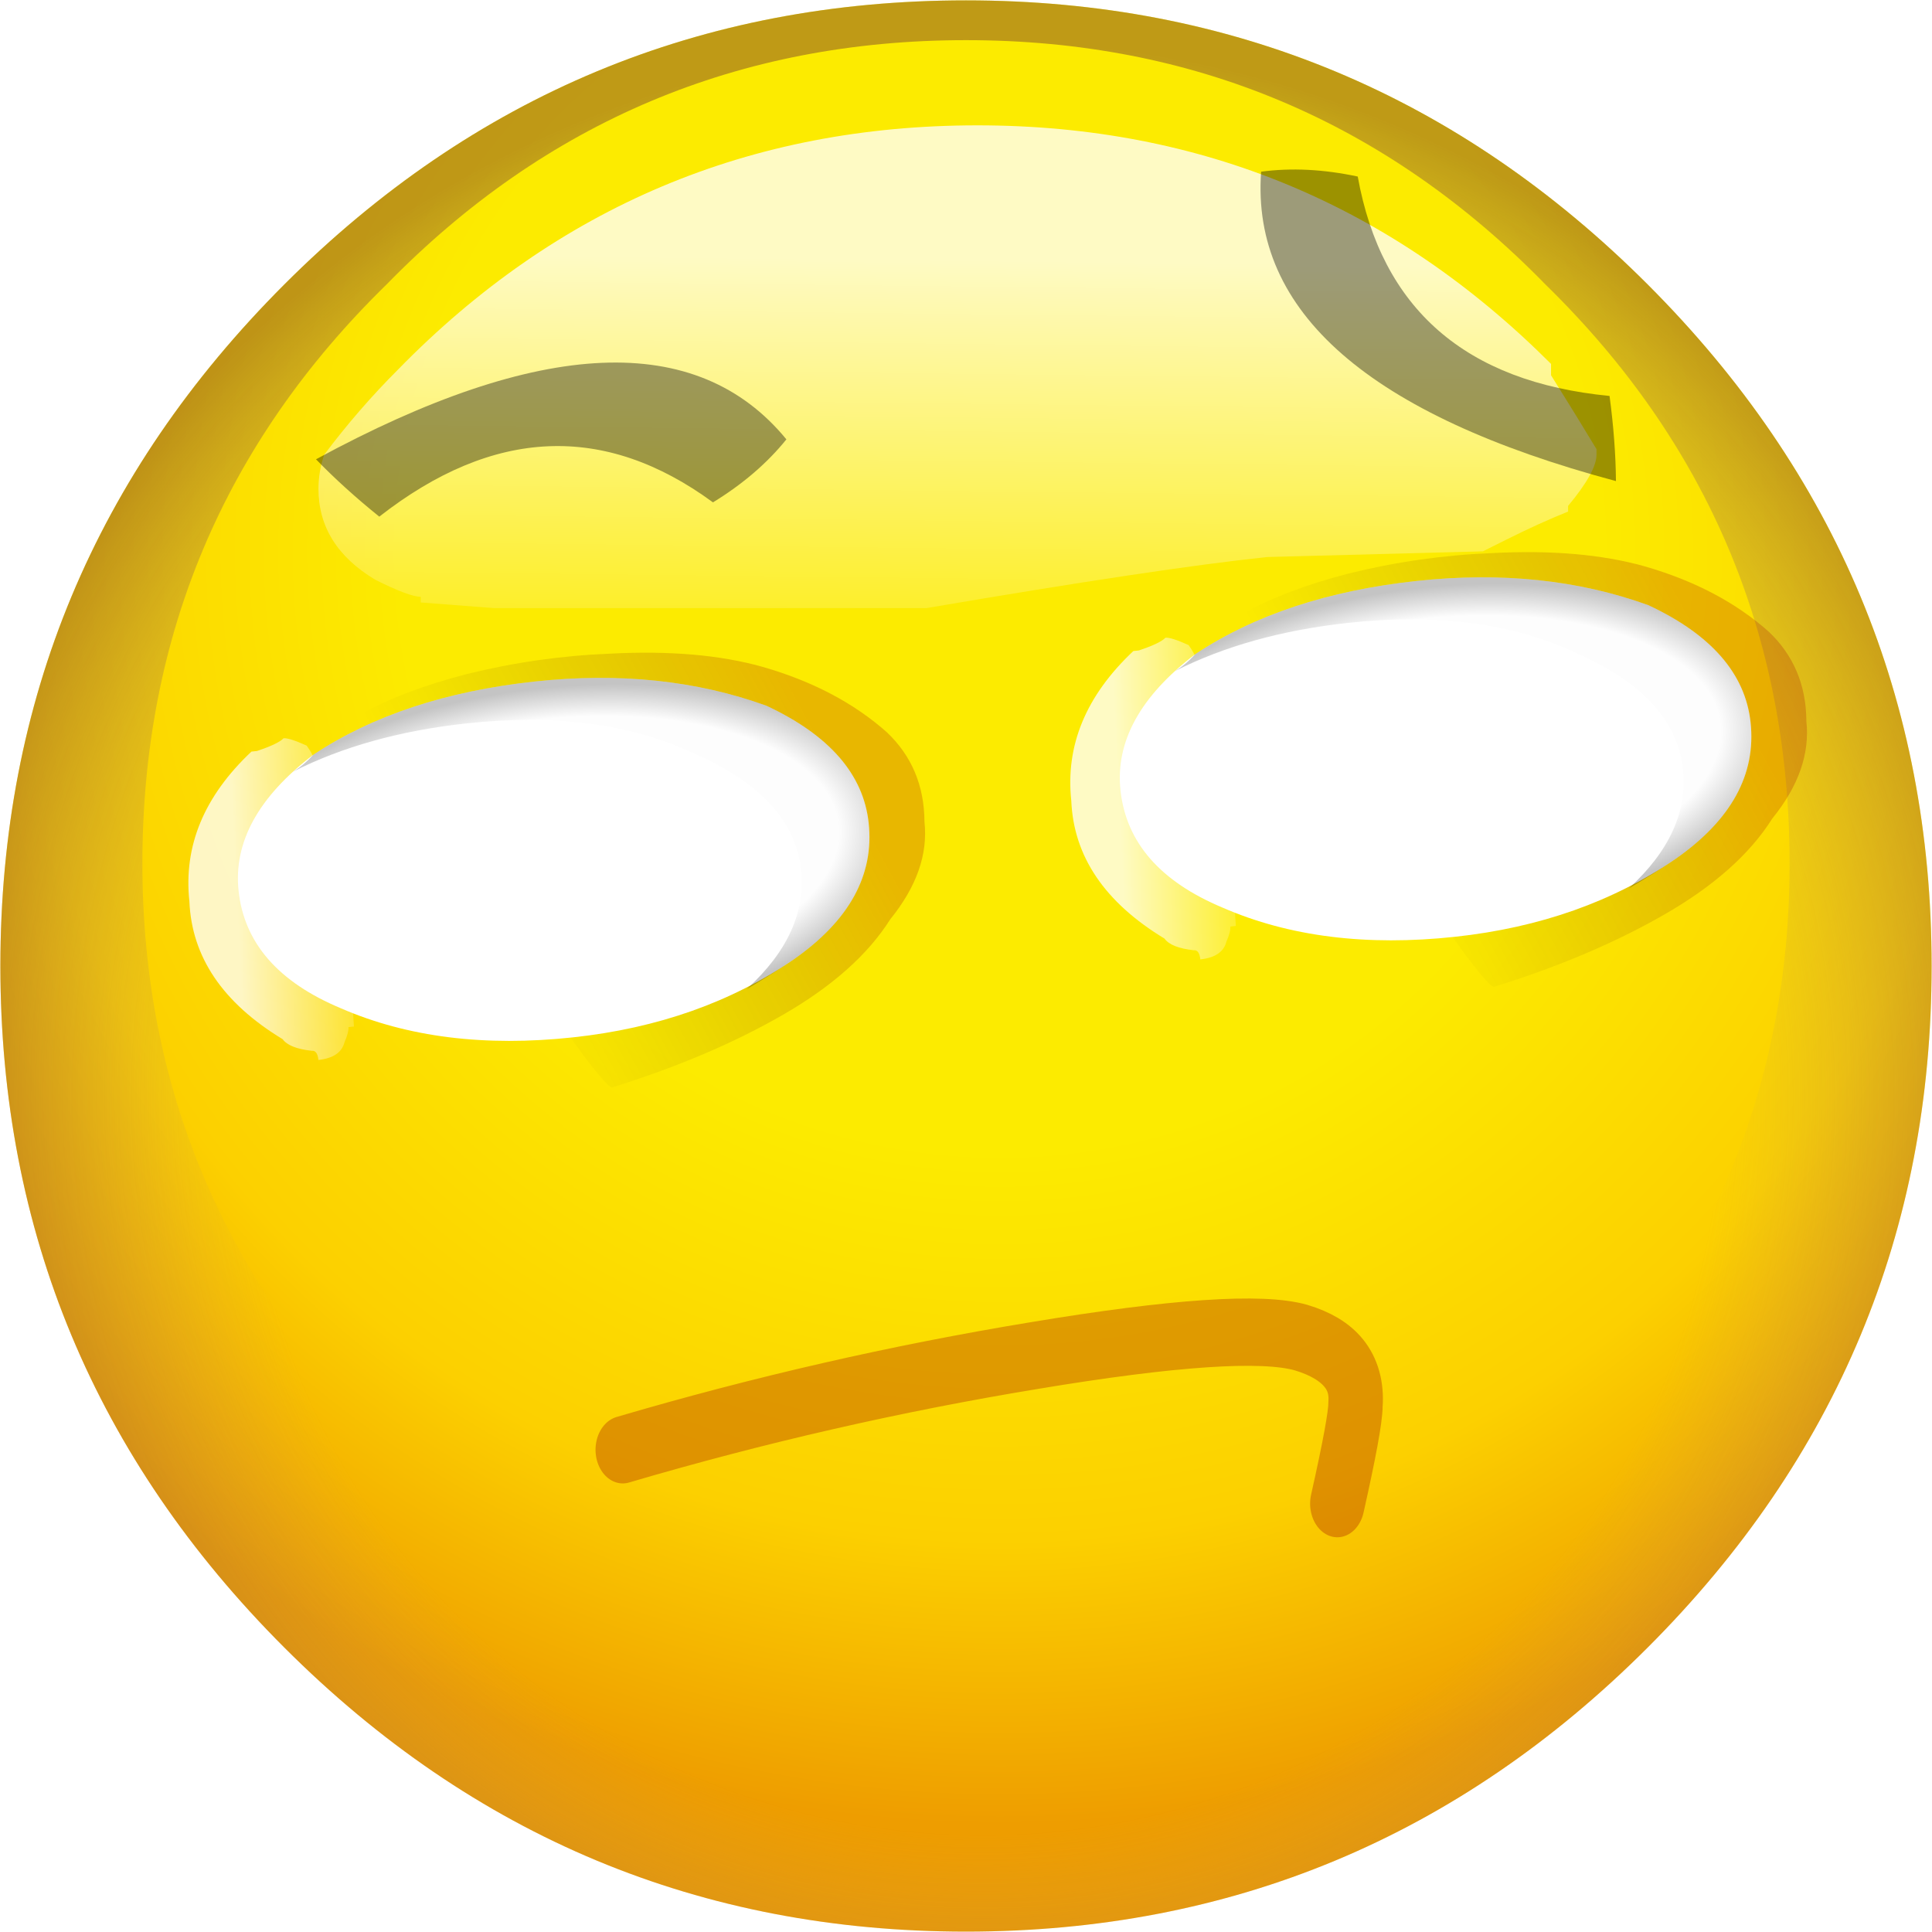
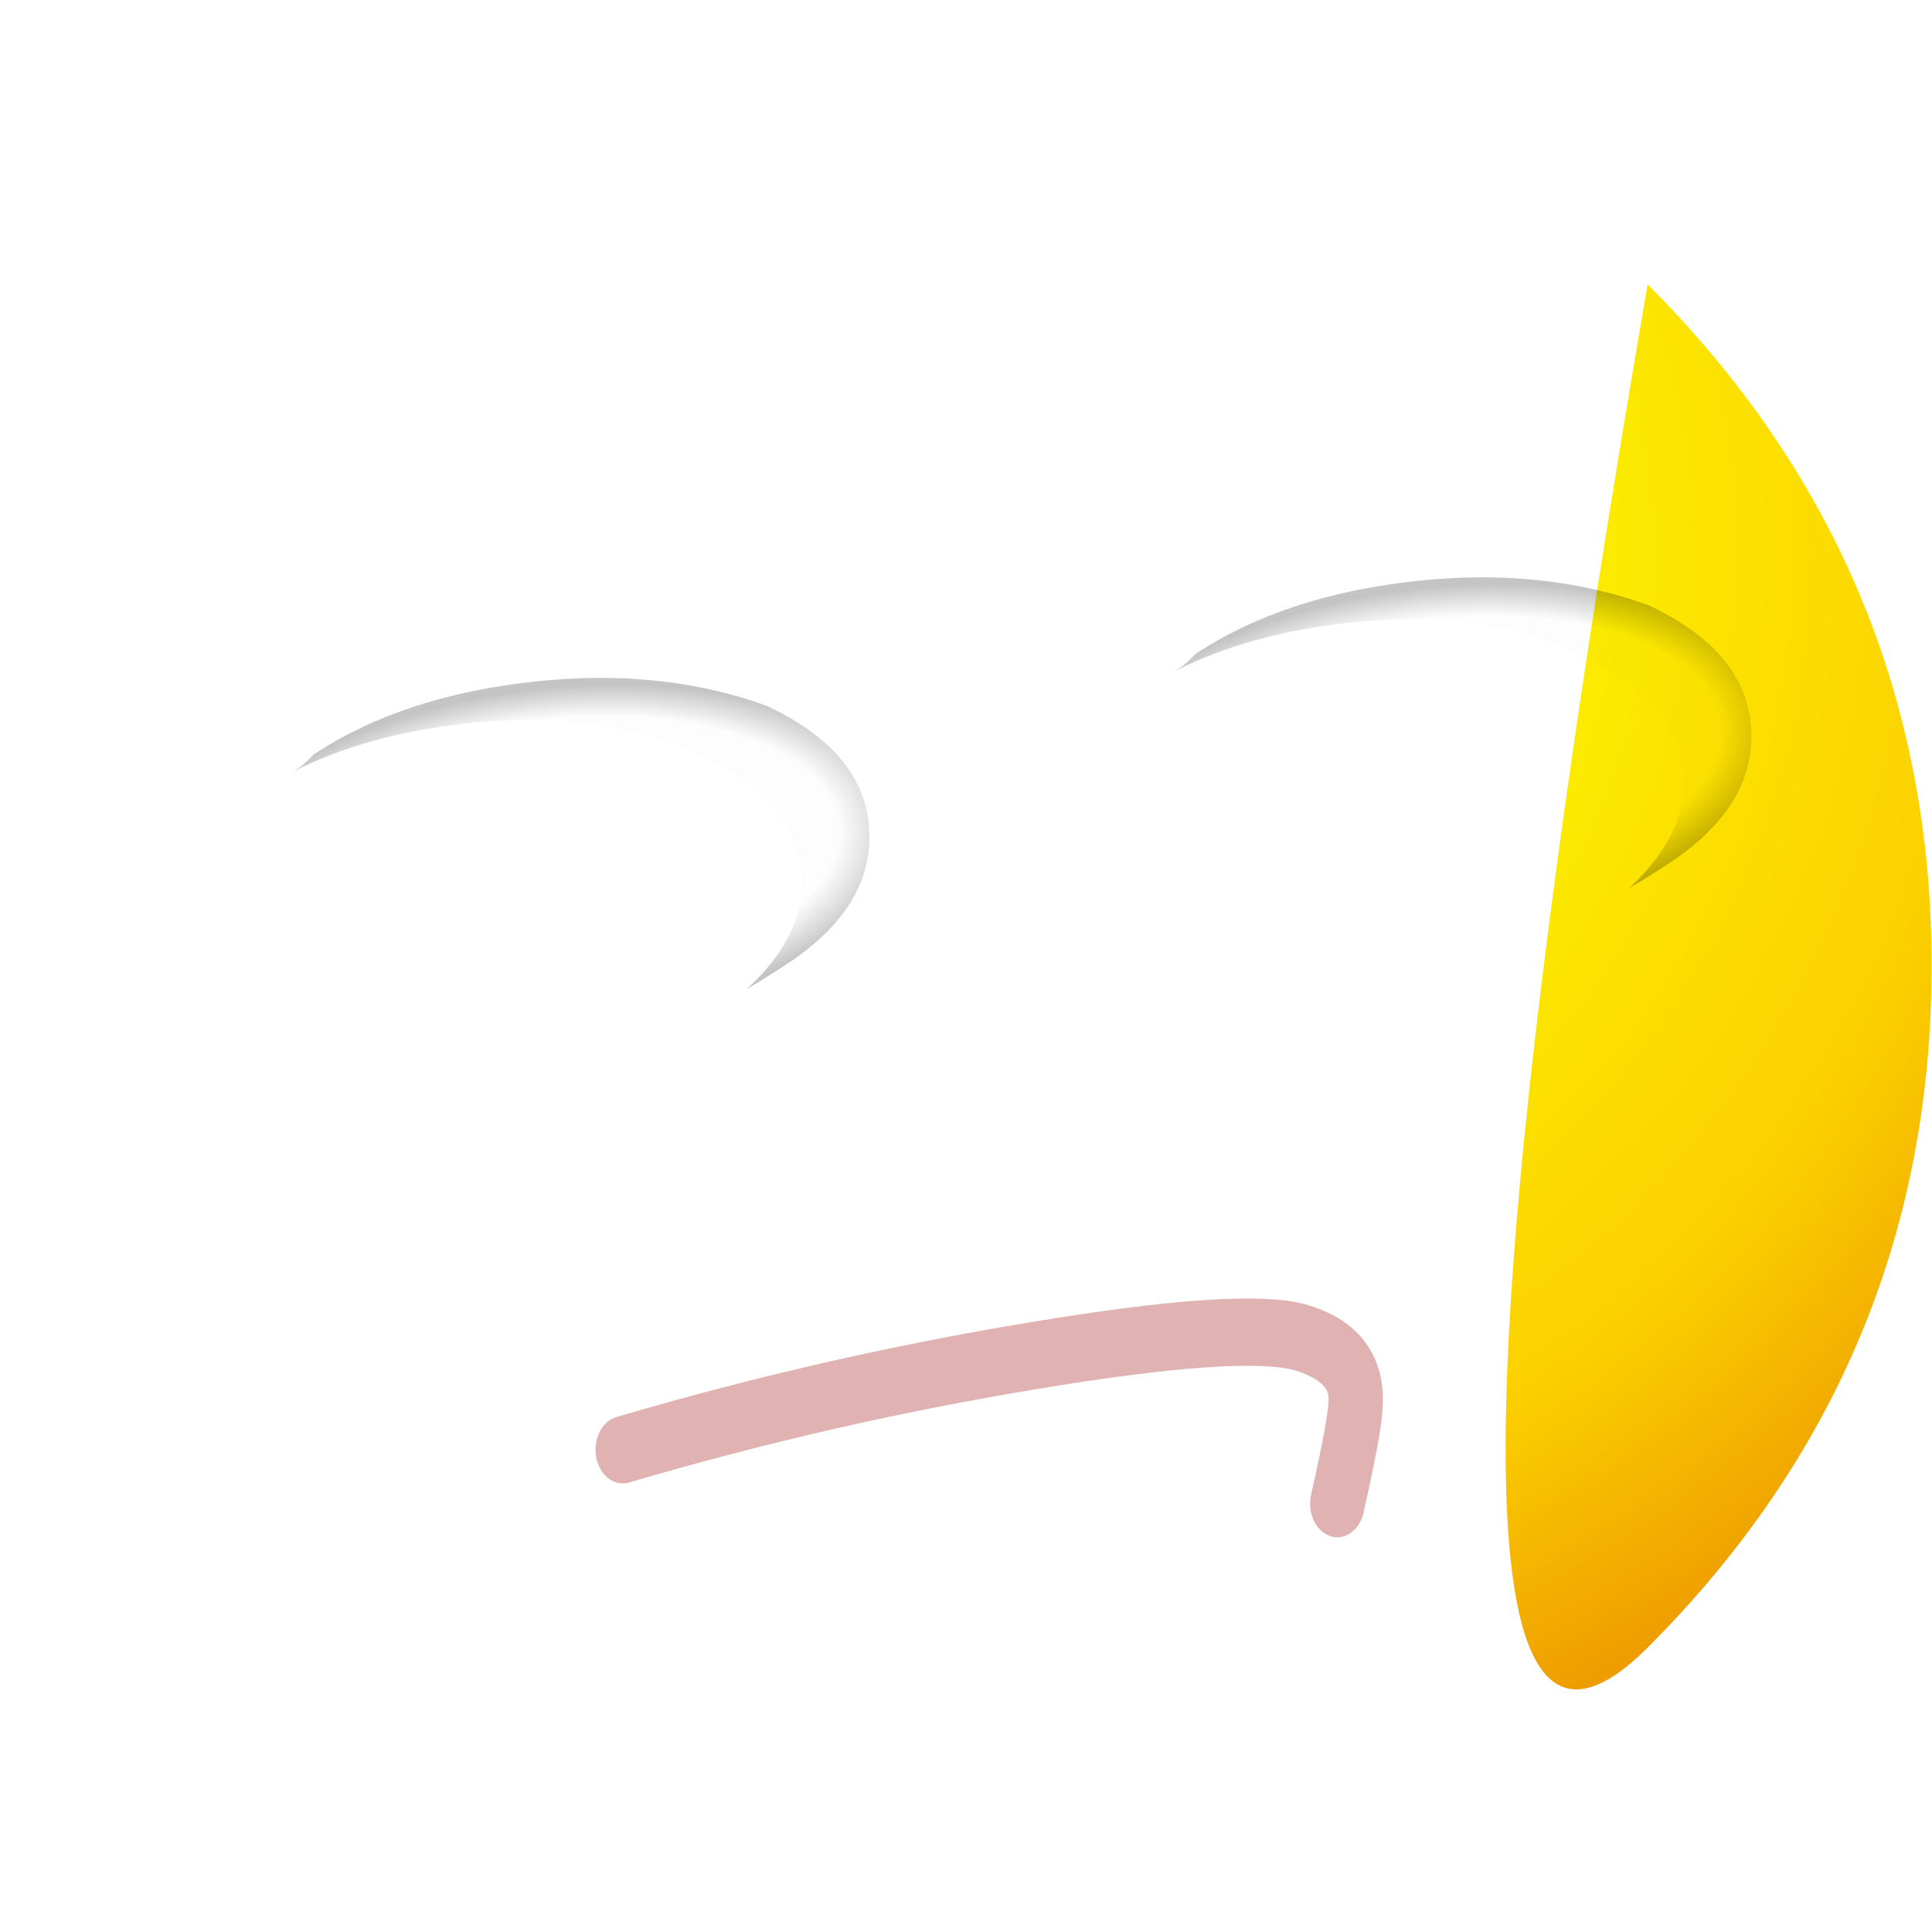
<svg xmlns="http://www.w3.org/2000/svg" xmlns:ns1="http://sodipodi.sourceforge.net/DTD/sodipodi-0.dtd" xmlns:ns2="http://www.inkscape.org/namespaces/inkscape" xmlns:xlink="http://www.w3.org/1999/xlink" version="1.1" preserveAspectRatio="none" x="0px" y="0px" width="64" height="64" viewBox="0 0 64 64" id="svg9540" ns1:docname="570.svg" ns2:version="1.1.2 (0a00cf5339, 2022-02-04)">
  <ns1:namedview id="namedview9542" pagecolor="#505050" bordercolor="#eeeeee" borderopacity="1" ns2:pageshadow="0" ns2:pageopacity="0" ns2:pagecheckerboard="0" showgrid="false" ns2:zoom="1" ns2:cx="-290" ns2:cy="9.5" ns2:window-width="2560" ns2:window-height="1356" ns2:window-x="1920" ns2:window-y="0" ns2:window-maximized="1" ns2:current-layer="svg9540" />
  <defs id="defs9440">
    <radialGradient id="Gradient_1" gradientUnits="userSpaceOnUse" cx="0" cy="0" r="11.213" fx="0" fy="0" gradientTransform="translate(0.3,-3.65)" spreadMethod="pad">
      <stop offset="47.059%" stop-color="#FCEB00" id="stop9368" />
      <stop offset="77.647%" stop-color="#FCD000" id="stop9370" />
      <stop offset="100%" stop-color="#EE9D00" id="stop9372" />
    </radialGradient>
    <radialGradient id="Gradient_2" gradientUnits="userSpaceOnUse" cx="0" cy="0" r="9.3" fx="0" fy="0" gradientTransform="translate(0.15,1.15)" spreadMethod="pad">
      <stop offset="69.804%" stop-color="#B19485" stop-opacity="0" id="stop9375" />
      <stop offset="100%" stop-color="#834D2C" stop-opacity="0.51" id="stop9377" />
    </radialGradient>
    <linearGradient id="Gradient_3" gradientUnits="userSpaceOnUse" x1="0.075" y1="-6.25" x2="0.025" y2="-1.85" spreadMethod="pad">
      <stop offset="0.784%" stop-color="#FFFFFF" stop-opacity="0.769" id="stop9380" />
      <stop offset="90.98%" stop-color="#FFFFFF" stop-opacity="0" id="stop9382" />
    </linearGradient>
    <linearGradient id="Gradient_4" gradientUnits="userSpaceOnUse" x1="-3.638" y1="4.438" x2="-3.562" y2="2.963" spreadMethod="pad">
      <stop offset="0.784%" stop-color="#FFFFFF" stop-opacity="0.769" id="stop9385" />
      <stop offset="90.98%" stop-color="#FFFFFF" stop-opacity="0" id="stop9387" />
    </linearGradient>
    <linearGradient id="Gradient_5" gradientUnits="userSpaceOnUse" x1="-4.287" y1="-1.1" x2="-2.912" y2="2.7" spreadMethod="pad">
      <stop offset="0%" stop-color="#A10000" stop-opacity="0.22" id="stop9390" />
      <stop offset="89.02%" stop-color="#000000" stop-opacity="0" id="stop9392" />
    </linearGradient>
    <radialGradient id="Gradient_6" gradientUnits="userSpaceOnUse" cx="0" cy="0" r="1.725" fx="0" fy="0" gradientTransform="matrix(1,-0.007,0.014,1.833,-3.75,1.55)" spreadMethod="pad">
      <stop offset="0%" stop-color="#000000" stop-opacity="0" id="stop9395" />
      <stop offset="81.569%" stop-color="#000000" stop-opacity="0.008" id="stop9397" />
      <stop offset="100%" stop-color="#000000" stop-opacity="0.231" id="stop9399" />
    </radialGradient>
    <filter id="Filter_1" x="0" y="0" width="1" height="1" color-interpolation-filters="sRGB">
      <feColorMatrix in="SourceGraphic" type="matrix" values="0.54 0 0 0 0.459 0 0.54 0 0 0 0 0 0.54 0 0 0 0 0 1 0" result="result1" id="feColorMatrix9402" />
    </filter>
    <g id="FL_0_Comun_Iconos_SmileysElements_smBase_0_Layer3_0_FILL">
-       <path fill="url(#Gradient_1)" stroke="none" d="m 6,-6 q -2.5,-2.5 -6,-2.5 -3.5,0 -6,2.5 -2.5,2.5 -2.5,6 0,3.5 2.5,6 2.5,2.5 6,2.5 Q 3.5,8.5 6,6 8.5,3.5 8.5,0 8.5,-3.5 6,-6 Z" id="path9405" />
+       <path fill="url(#Gradient_1)" stroke="none" d="m 6,-6 Q 3.5,8.5 6,6 8.5,3.5 8.5,0 8.5,-3.5 6,-6 Z" id="path9405" />
    </g>
    <g id="FL_0_Comun_Iconos_SmileysElements_smBase_0_Layer2_0_FILL">
-       <path fill="url(#Gradient_2)" stroke="none" d="m 6,-6 q -2.5,-2.5 -6,-2.5 -3.5,0 -6,2.5 -2.5,2.5 -2.5,6 0,3.5 2.5,6 2.5,2.5 6,2.5 Q 3.5,8.5 6,6 8.5,3.5 8.5,0 8.5,-3.5 6,-6 m -0.9,0 q 2.15,2.1 2.15,5.1 0,2.95 -2.15,5.1 Q 3,6.35 0,6.35 q -3,0 -5.1,-2.15 -2.15,-2.15 -2.15,-5.1 0,-3 2.15,-5.1 2.1,-2.15 5.1,-2.15 3,0 5.1,2.15 z" id="path9408" />
-     </g>
+       </g>
    <g id="FL_0_Comun_Iconos_SmileysElements_smBase_0_Layer0_0_FILL">
      <path fill="url(#Gradient_3)" stroke="none" d="m 2.65,-3.6 1.9,-0.05 Q 4.65,-3.7 4.75,-3.75 5.05,-3.9 5.3,-4 V -4.05 Q 5.55,-4.35 5.55,-4.5 V -4.55 Q 5.4,-4.8 5.15,-5.2 q 0,-0.05 0,-0.1 -2.1,-2.1 -5.05,-2.1 -3,0 -5.1,2.15 -0.35,0.35 -0.65,0.75 -0.05,0.15 -0.05,0.3 0,0.5 0.5,0.8 0.3,0.15 0.4,0.15 v 0.05 l 0.65,0.05 h 3.8 q 2.05,-0.35 3,-0.45 z" id="path9411" />
    </g>
    <g id="FL_0_Comun_Iconos_SmileysElements_mcOjos_elements_mcOjo1k_0_Layer4_0_FILL">
      <path fill="url(#Gradient_4)" stroke="none" d="M -3.5,3.45 Q -4.1,3.55 -4.4,3.6 H -5 q -0.05,0 -0.15,0.05 -0.1,0.15 -0.1,0.2 0.05,0.05 0.1,0.25 v 0.05 q 0.6,0.7 1.45,0.7 0.85,0.05 1.5,-0.7 0.1,-0.05 0.15,-0.25 0,-0.05 0.1,-0.05 0,-0.2 -0.15,-0.25 Q -2.2,3.55 -2.25,3.55 V 3.5 Z" id="path9414" />
-       <path fill="url(#Gradient_5)" stroke="none" d="m -2.75,-1.4 q -0.45,-0.4 -0.95,-0.4 -0.55,-0.05 -0.95,0.25 -0.5,0.4 -0.8,1.05 -0.25,0.55 -0.3,1.35 -0.05,0.65 0.05,1.3 0.1,0.6 0.3,1 0.2,0.3 2.1,-0.75 0.65,-0.4 1.35,-0.8 0.6,-0.3 0.6,-0.35 -0.2,-0.9 -0.55,-1.6 -0.35,-0.7 -0.85,-1.05 z" id="path9416" />
    </g>
    <g id="FL_0_Comun_Iconos_SmileysElements_mcOjos_elements_mcOjo1k_0_Layer3_0_FILL">
-       <path fill="#ffffff" stroke="none" d="m -3.75,-1.3 q -0.75,0 -1.3,0.8 -0.5,0.9 -0.5,2.05 0,1.2 0.5,2.05 0.55,0.8 1.3,0.8 0.8,0 1.3,-0.8 0.55,-0.85 0.55,-2.05 0,-1.15 -0.55,-2.05 -0.5,-0.8 -1.3,-0.8 z" id="path9419" />
-     </g>
+       </g>
    <g id="FL_0_Comun_Iconos_SmileysElements_mcOjos_elements_mcOjo1k_0_Layer2_0_FILL">
      <path fill="url(#Gradient_6)" stroke="none" d="m -3.75,-1.3 q -0.75,0 -1.3,0.8 -0.5,0.9 -0.5,2.05 0,1.2 0.5,2.05 0.1,0.1 0.15,0.2 -0.3,-0.7 -0.3,-1.6 0,-1.2 0.55,-2 0.55,-0.85 1.3,-0.85 0.65,0 1.15,0.6 -0.1,-0.2 -0.25,-0.45 -0.5,-0.8 -1.3,-0.8 z" id="path9422" />
    </g>
    <g id="Mask_0_Comun_Iconos_SmileysElements_mcOjos_elements_mcOjo1k_0_1_MASK_0_FILL">
      <path fill="#ffffff" stroke="none" d="m -3.75,-1.3 q -0.75,0 -1.3,0.8 -0.5,0.9 -0.5,2.05 0,1.2 0.5,2.05 0.55,0.8 1.3,0.8 0.8,0 1.3,-0.8 0.55,-0.85 0.55,-2.05 0,-1.15 -0.55,-2.05 -0.5,-0.8 -1.3,-0.8 z" id="path9425" />
    </g>
    <g id="FL_0_Comun_Iconos_SmileysElements_mcOjos_pupila_0_Layer1_0_FILL">
-       <path fill="#9a8876" stroke="none" d="m 1.35,2.8 q 0.6,0 1,-0.4 0.4,-0.4 0.4,-1 0,-0.6 -0.4,-1 Q 1.95,0 1.35,0 0.75,0 0.4,0.4 0,0.8 0,1.4 0,2 0.4,2.4 0.75,2.8 1.35,2.8 Z" id="path9428" />
-     </g>
+       </g>
    <g id="FL_0_Comun_Iconos_SmileysElements_mcOjos_pupila_0_Layer0_0_FILL">
      <path fill="#000000" stroke="none" d="m 0.8,2.15 q 0.3,0.3 0.7,0.3 0.45,0 0.75,-0.3 Q 2.5,1.9 2.5,1.45 2.5,1 2.25,0.75 1.95,0.45 1.5,0.45 1.1,0.45 0.8,0.75 0.55,1 0.55,1.45 q 0,0.45 0.25,0.7 z" id="path9431" />
    </g>
    <g id="FL_0_Comun_Iconos_SmileysElements_mcOjos_elements_mcCejaB_0_Layer1_0_FILL">
-       <path fill="#000000" fill-opacity="0.38" stroke="none" d="M 4.05,3.2 Q 4.2,1.35 0.95,0.45 0.95,0.8 1,1.2 2.9,1.4 3.2,3.15 3.65,3.25 4.05,3.2 Z" id="path9434" />
      <path fill="#000000" fill-opacity="0.588" stroke="none" d="M 0.45,-0.05 H 0.5 Z" id="path9436" />
    </g>
    <path id="FL_0_Comun_Iconos_SmileysElements_mcBocas_mcBoca5b_0_Layer0_0_1_STROKES" stroke="#9c0000" stroke-opacity="0.302" stroke-width="0.75" stroke-linejoin="round" stroke-linecap="round" fill="none" d="M -3.4,2 Q -0.589,1.331 2.275,0.95 5.142,0.564 5.95,0.75 6.753,0.945 6.7,1.5 6.7,1.7 6.45,2.6" />
  </defs>
  <g id="g9538" transform="matrix(3.2,0,0,3.2,-7.3e-5,-7.3e-5)">
    <g transform="matrix(1.176,0,0,1.176,10,10)" id="g9454">
      <g id="g9444">
        <use xlink:href="#FL_0_Comun_Iconos_SmileysElements_smBase_0_Layer3_0_FILL" id="use9442" x="0" y="0" width="100%" height="100%" />
      </g>
      <g id="g9448">
        <use xlink:href="#FL_0_Comun_Iconos_SmileysElements_smBase_0_Layer2_0_FILL" id="use9446" x="0" y="0" width="100%" height="100%" />
      </g>
      <g id="g9452">
        <use xlink:href="#FL_0_Comun_Iconos_SmileysElements_smBase_0_Layer0_0_FILL" id="use9450" x="0" y="0" width="100%" height="100%" />
      </g>
    </g>
    <g transform="matrix(1.202,-0.13,0.115,1.06,6.15,7.4)" id="g9518">
      <g transform="matrix(0,0.952,-0.952,0,8.6,4.85)" id="g9485">
        <g id="g9458">
          <use xlink:href="#FL_0_Comun_Iconos_SmileysElements_mcOjos_elements_mcOjo1k_0_Layer4_0_FILL" id="use9456" x="0" y="0" width="100%" height="100%" />
        </g>
        <g id="g9462">
          <use xlink:href="#FL_0_Comun_Iconos_SmileysElements_mcOjos_elements_mcOjo1k_0_Layer3_0_FILL" id="use9460" x="0" y="0" width="100%" height="100%" />
        </g>
        <g id="g9466">
          <use xlink:href="#FL_0_Comun_Iconos_SmileysElements_mcOjos_elements_mcOjo1k_0_Layer2_0_FILL" id="use9464" x="0" y="0" width="100%" height="100%" />
        </g>
        <mask id="Mask_Mask_1">
          <g id="g9470">
            <use xlink:href="#Mask_0_Comun_Iconos_SmileysElements_mcOjos_elements_mcOjo1k_0_1_MASK_0_FILL" id="use9468" x="0" y="0" width="100%" height="100%" />
          </g>
        </mask>
        <g mask="url(#Mask_Mask_1)" id="g9483">
          <g transform="translate(-5.45,-1.5)" id="g9481">
            <g id="g9475">
              <use xlink:href="#FL_0_Comun_Iconos_SmileysElements_mcOjos_pupila_0_Layer1_0_FILL" id="use9473" x="0" y="0" width="100%" height="100%" />
            </g>
            <g id="g9479">
              <use xlink:href="#FL_0_Comun_Iconos_SmileysElements_mcOjos_pupila_0_Layer0_0_FILL" id="use9477" x="0" y="0" width="100%" height="100%" />
            </g>
          </g>
        </g>
      </g>
      <g transform="matrix(0,0.952,-0.952,0,1,4.9)" id="g9516">
        <g id="g9489">
          <use xlink:href="#FL_0_Comun_Iconos_SmileysElements_mcOjos_elements_mcOjo1k_0_Layer4_0_FILL" id="use9487" x="0" y="0" width="100%" height="100%" />
        </g>
        <g id="g9493">
          <use xlink:href="#FL_0_Comun_Iconos_SmileysElements_mcOjos_elements_mcOjo1k_0_Layer3_0_FILL" id="use9491" x="0" y="0" width="100%" height="100%" />
        </g>
        <g id="g9497">
          <use xlink:href="#FL_0_Comun_Iconos_SmileysElements_mcOjos_elements_mcOjo1k_0_Layer2_0_FILL" id="use9495" x="0" y="0" width="100%" height="100%" />
        </g>
        <mask id="Mask_Mask_2">
          <g id="g9501">
            <use xlink:href="#Mask_0_Comun_Iconos_SmileysElements_mcOjos_elements_mcOjo1k_0_1_MASK_0_FILL" id="use9499" x="0" y="0" width="100%" height="100%" />
          </g>
        </mask>
        <g mask="url(#Mask_Mask_2)" id="g9514">
          <g transform="translate(-5.45,-1.5)" id="g9512">
            <g id="g9506">
              <use xlink:href="#FL_0_Comun_Iconos_SmileysElements_mcOjos_pupila_0_Layer1_0_FILL" id="use9504" x="0" y="0" width="100%" height="100%" />
            </g>
            <g id="g9510">
              <use xlink:href="#FL_0_Comun_Iconos_SmileysElements_mcOjos_pupila_0_Layer0_0_FILL" id="use9508" x="0" y="0" width="100%" height="100%" />
            </g>
          </g>
        </g>
      </g>
    </g>
    <g transform="matrix(0.751,0,0,0.929,9,13.15)" id="g9524">
      <g id="g9522">
        <use xlink:href="#FL_0_Comun_Iconos_SmileysElements_mcBocas_mcBoca5b_0_Layer0_0_1_STROKES" id="use9520" x="0" y="0" width="100%" height="100%" />
      </g>
    </g>
    <g transform="matrix(0.846,-0.817,0.817,0.846,2.1,5.15)" id="g9530">
      <g id="g9528">
        <use filter="url(#Filter_1)" xlink:href="#FL_0_Comun_Iconos_SmileysElements_mcOjos_elements_mcCejaB_0_Layer1_0_FILL" id="use9526" x="0" y="0" width="100%" height="100%" />
      </g>
    </g>
    <g transform="matrix(-1.176,0.01,-0.01,-1.176,17.85,5.5)" id="g9536">
      <g id="g9534">
        <use filter="url(#Filter_1)" xlink:href="#FL_0_Comun_Iconos_SmileysElements_mcOjos_elements_mcCejaB_0_Layer1_0_FILL" id="use9532" x="0" y="0" width="100%" height="100%" />
      </g>
    </g>
  </g>
</svg>